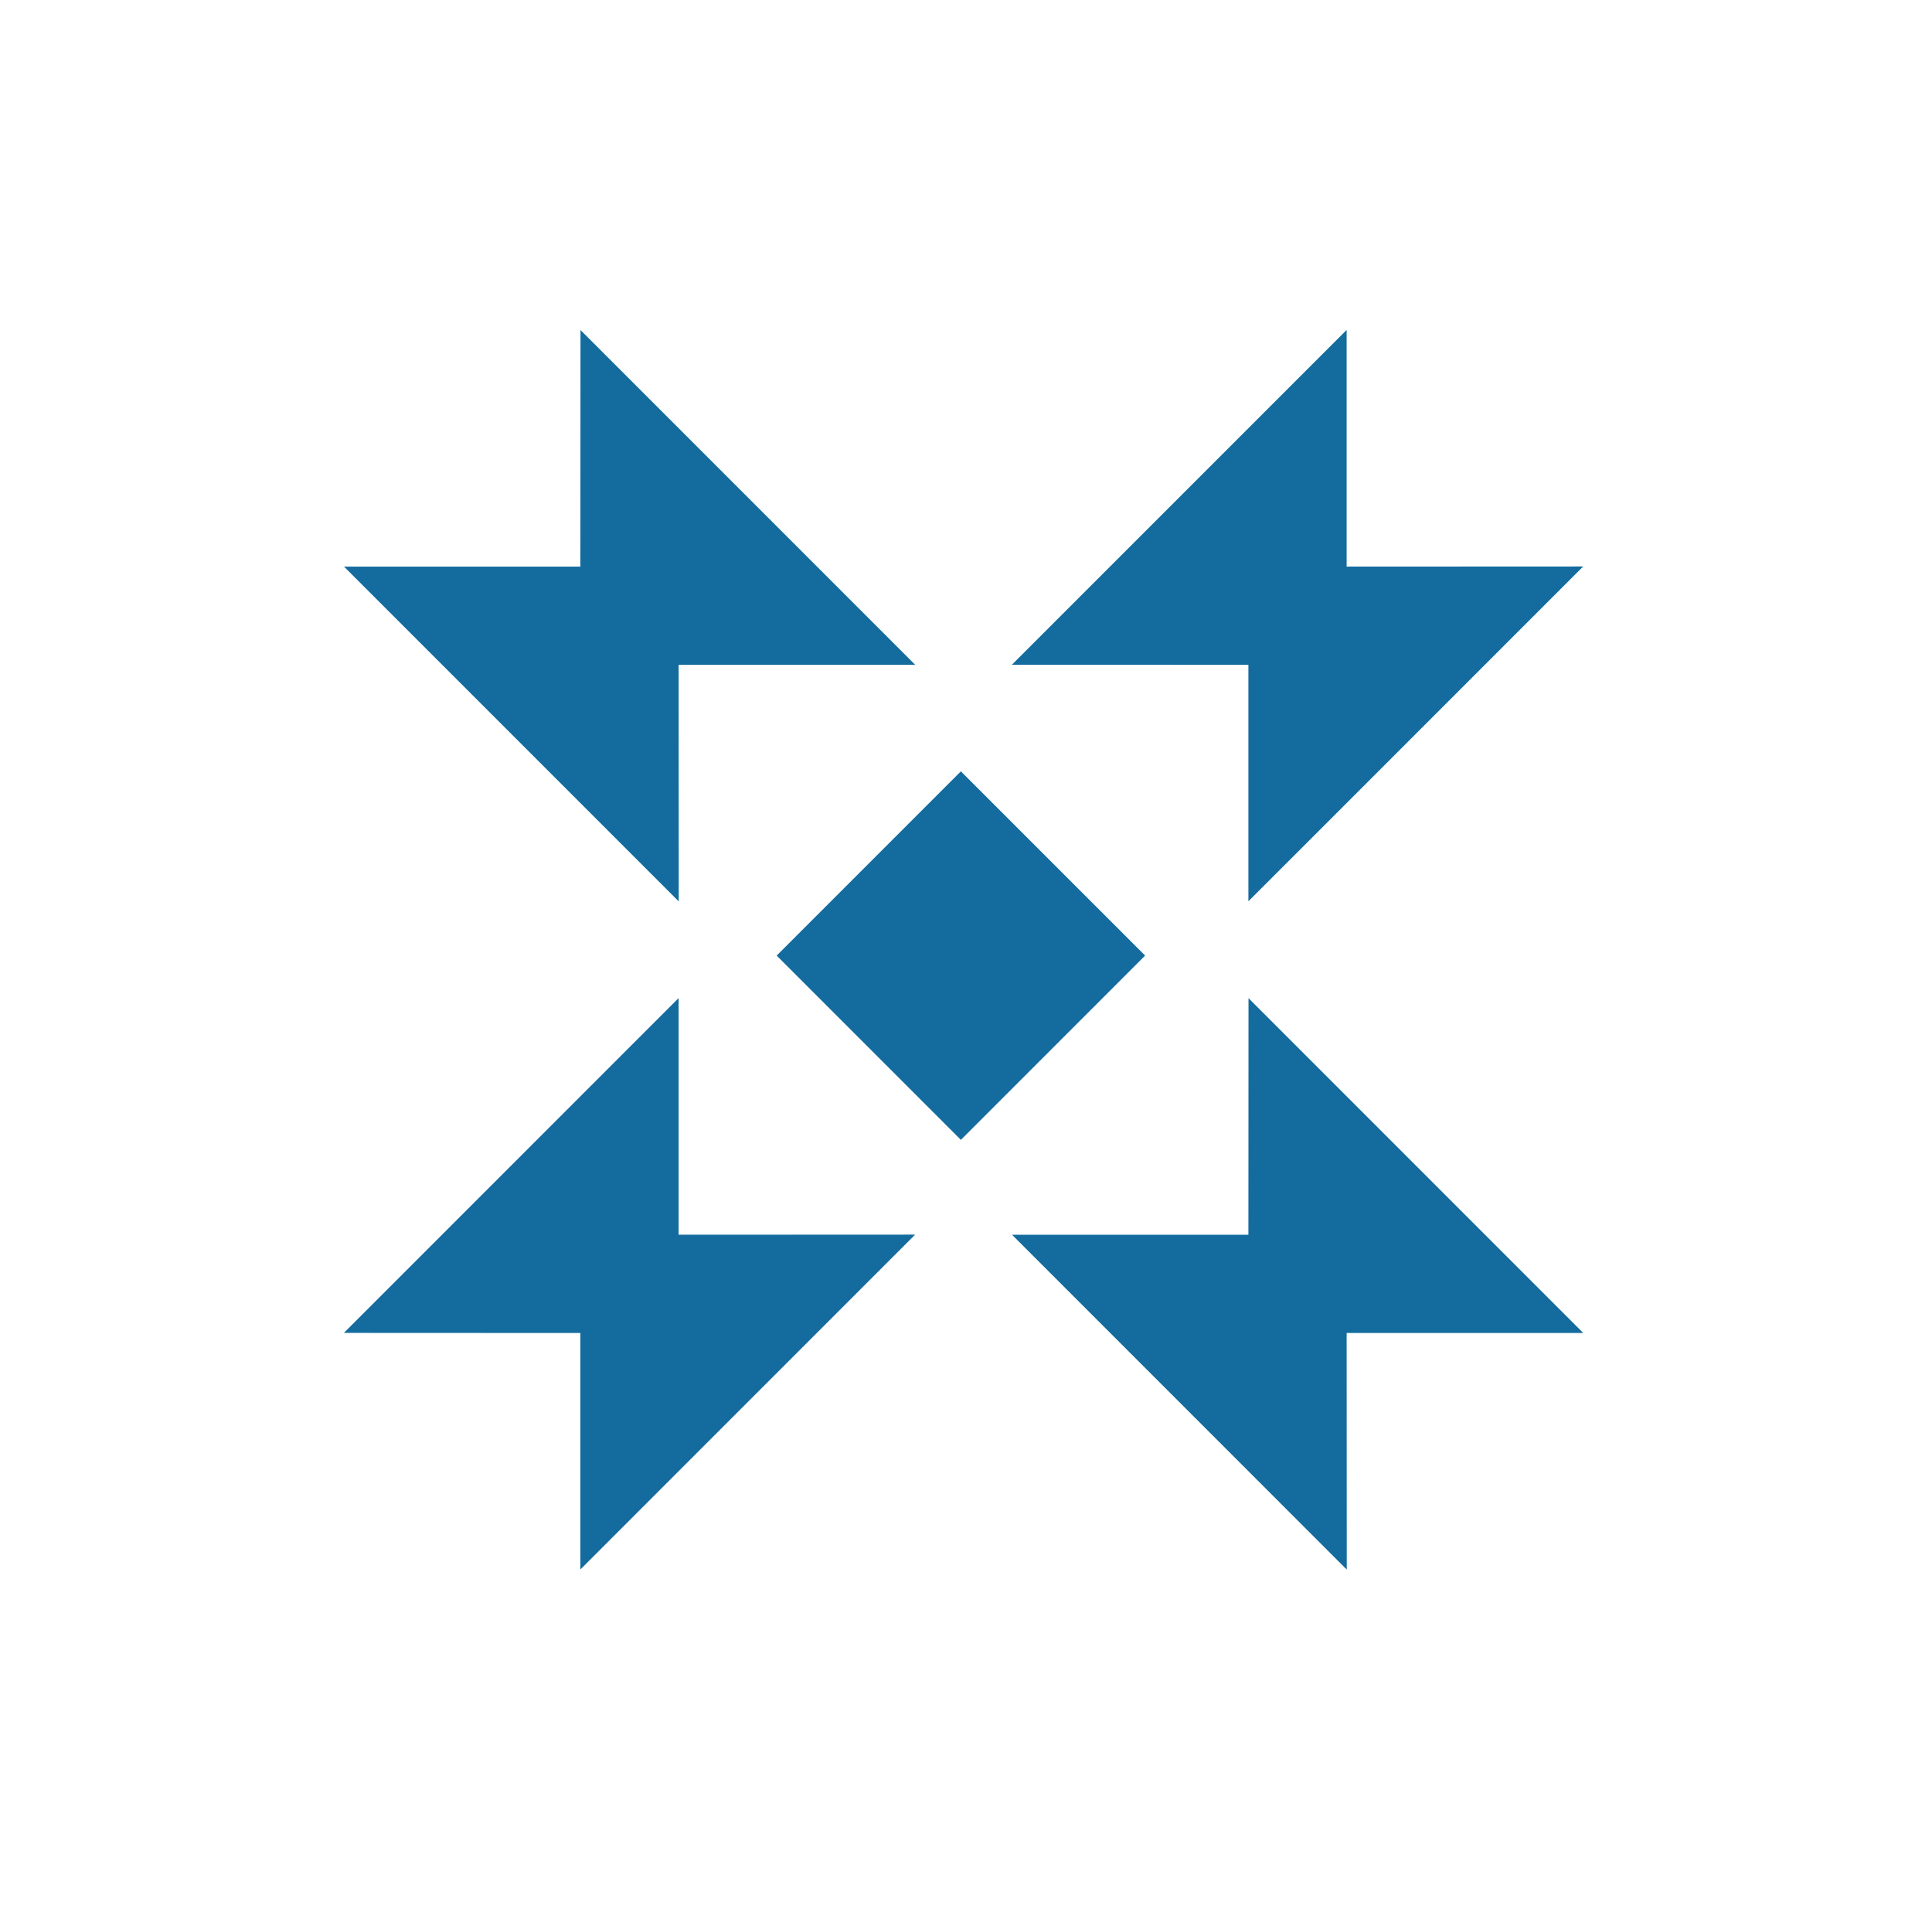
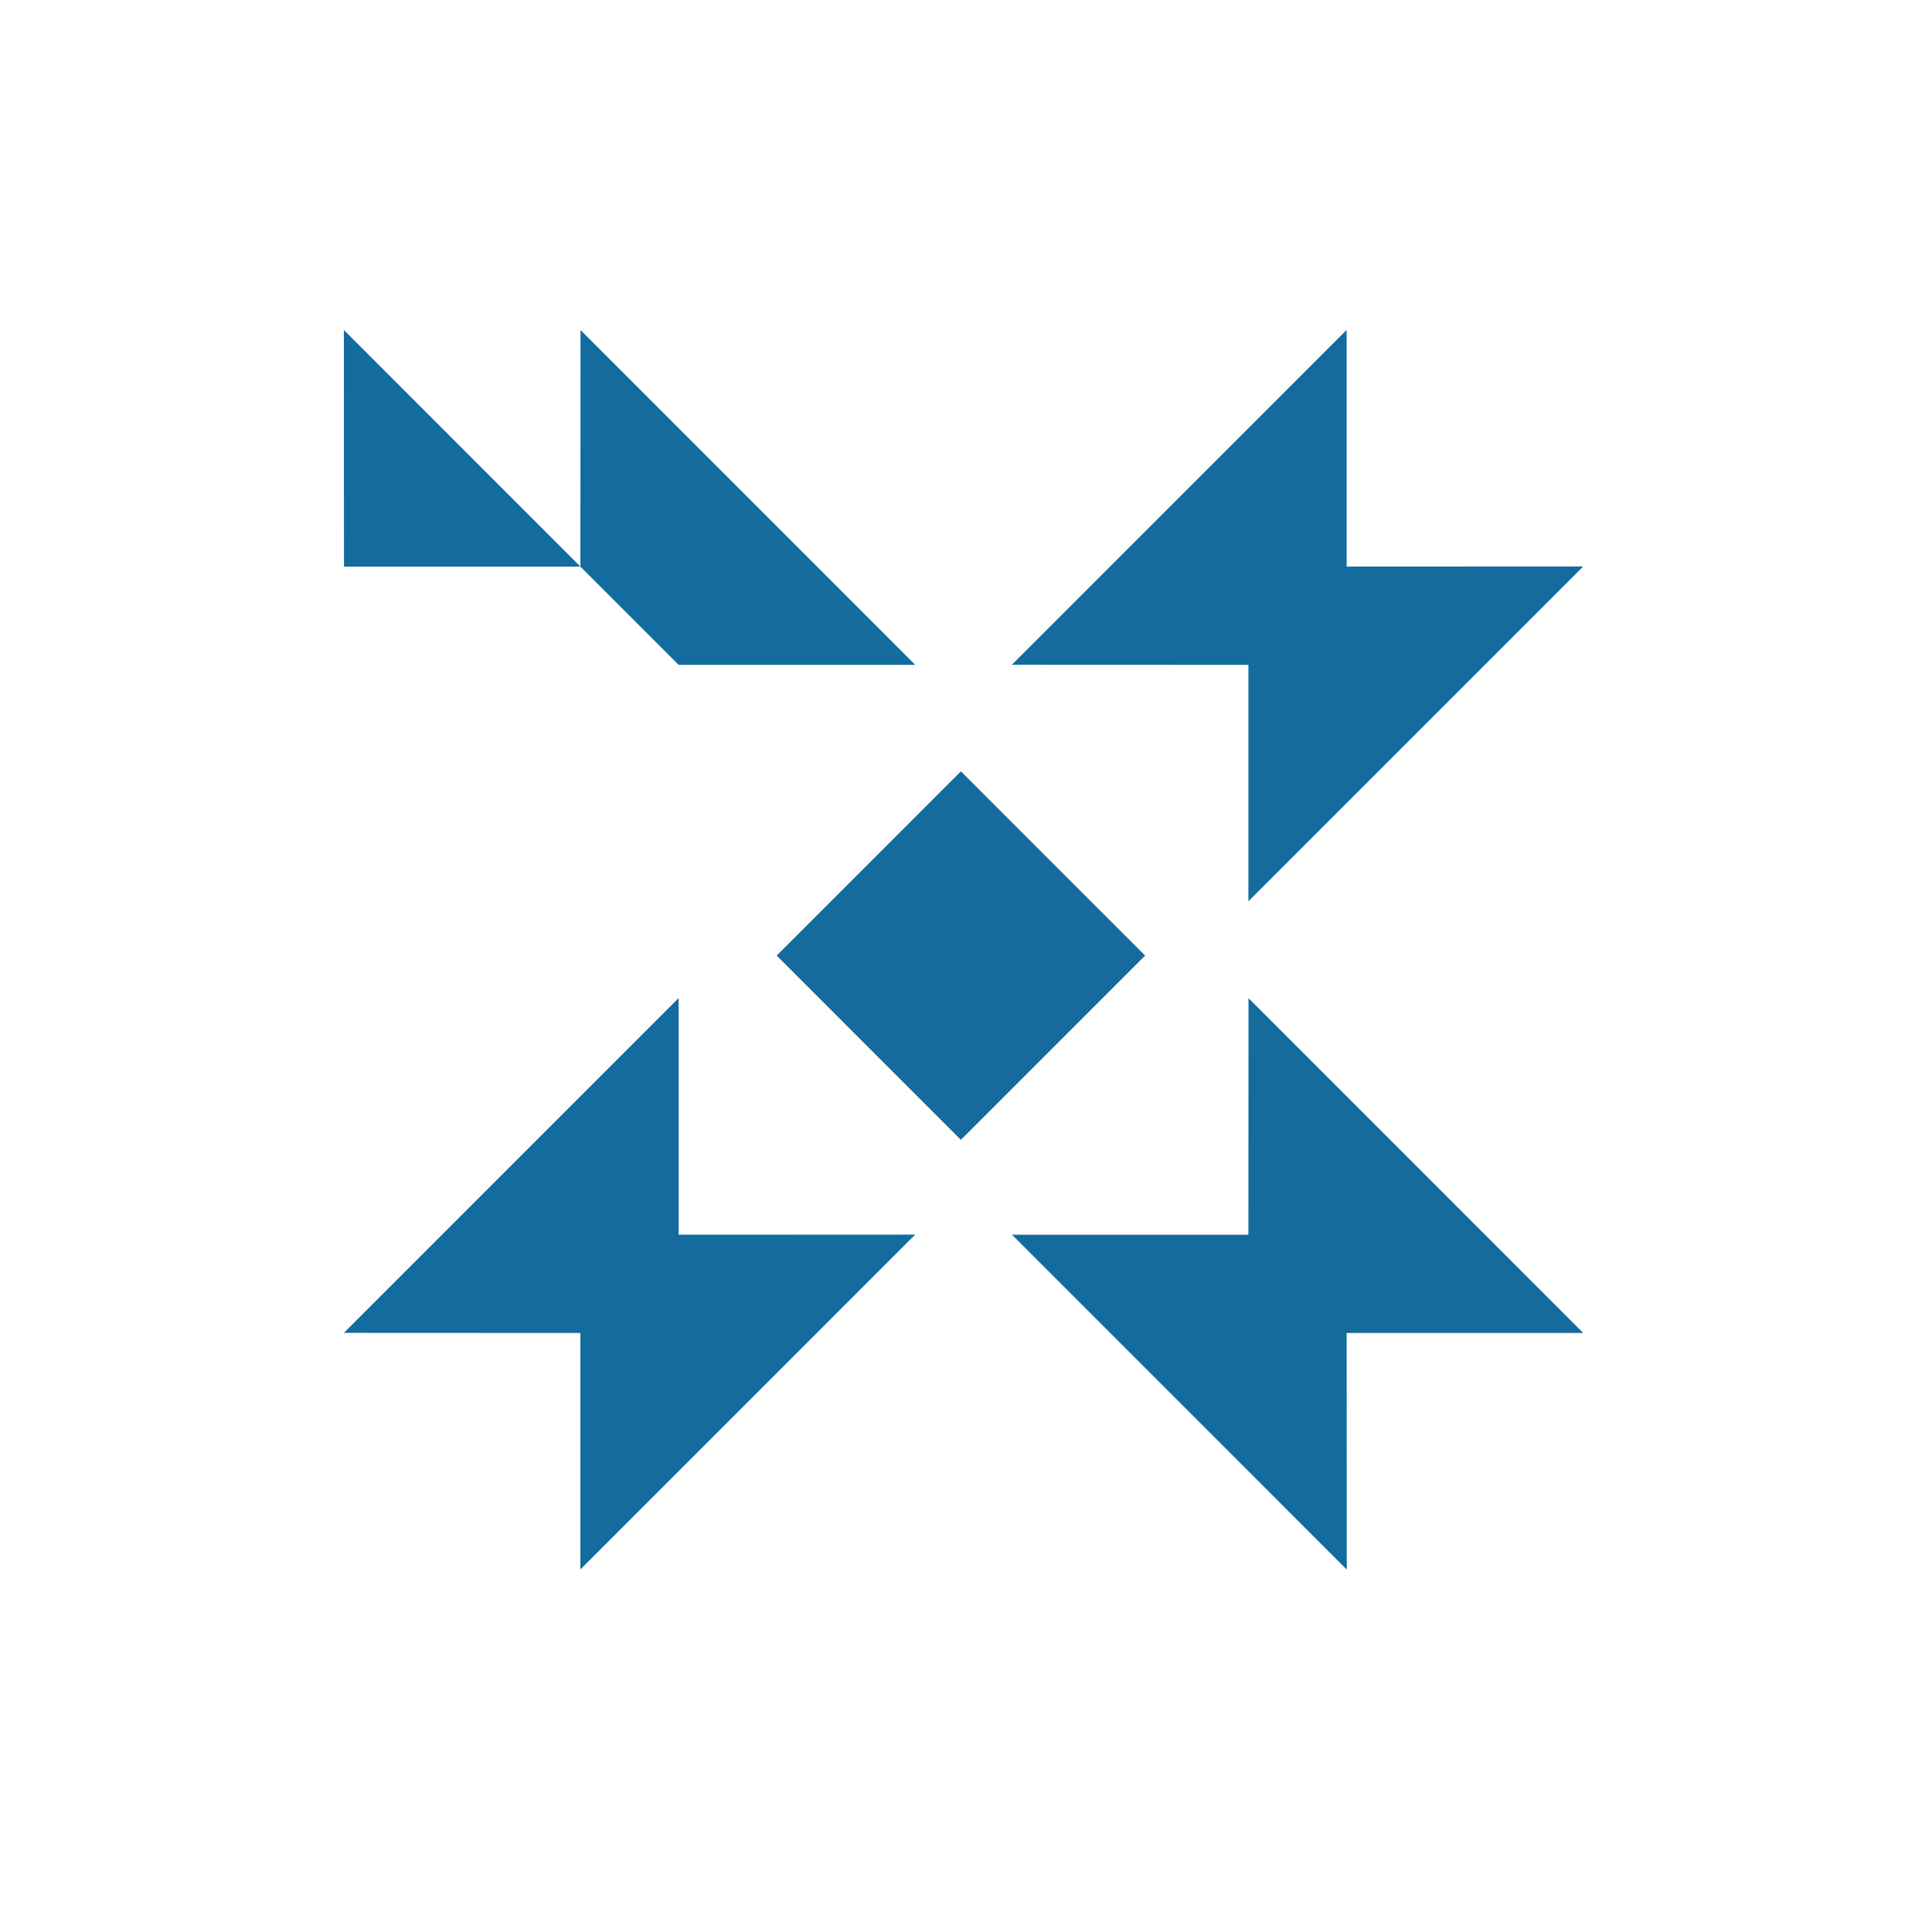
<svg xmlns="http://www.w3.org/2000/svg" width="100%" height="100%" viewBox="0 0 159 158" version="1.1" xml:space="preserve" style="fill-rule:evenodd;clip-rule:evenodd;stroke-linejoin:round;stroke-miterlimit:2;">
  <g id="icon5">
    <g>
      <g>
-         <path d="M79.079,63.468l-15.16,15.16l15.16,15.161l15.161,-15.161l-15.161,-15.16Zm51.221,46.214l-27.55,-27.55l-0.009,19.465l-19.455,-0l27.549,27.551l-0.009,-19.466l19.474,-0Zm-27.559,-35.522l27.55,-27.548l-19.465,0.009l-0,-19.473l-27.55,27.549l19.465,0.008l-0,19.455Zm-46.891,7.963l-27.55,27.55l19.465,0.009l-0,19.456l27.549,-27.55l-19.464,0.009l-0,-19.474Zm-0,-27.418l19.473,-0l-27.549,-27.549l-0.009,19.465l-19.456,-0l27.55,27.55l-0.009,-19.466Z" style="fill:#136b9e;fill-rule:nonzero;" />
-         <rect x="0.987" y="0.003" width="157.25" height="157.25" style="fill:none;" />
+         <path d="M79.079,63.468l-15.16,15.16l15.16,15.161l15.161,-15.161l-15.161,-15.16Zm51.221,46.214l-27.55,-27.55l-0.009,19.465l-19.455,-0l27.549,27.551l-0.009,-19.466l19.474,-0Zm-27.559,-35.522l27.55,-27.548l-19.465,0.009l-0,-19.473l-27.55,27.549l19.465,0.008l-0,19.455Zm-46.891,7.963l-27.55,27.55l19.465,0.009l-0,19.456l27.549,-27.55l-19.464,0.009l-0,-19.474Zm-0,-27.418l19.473,-0l-27.549,-27.549l-0.009,19.465l-19.456,-0l-0.009,-19.466Z" style="fill:#136b9e;fill-rule:nonzero;" />
      </g>
    </g>
  </g>
</svg>